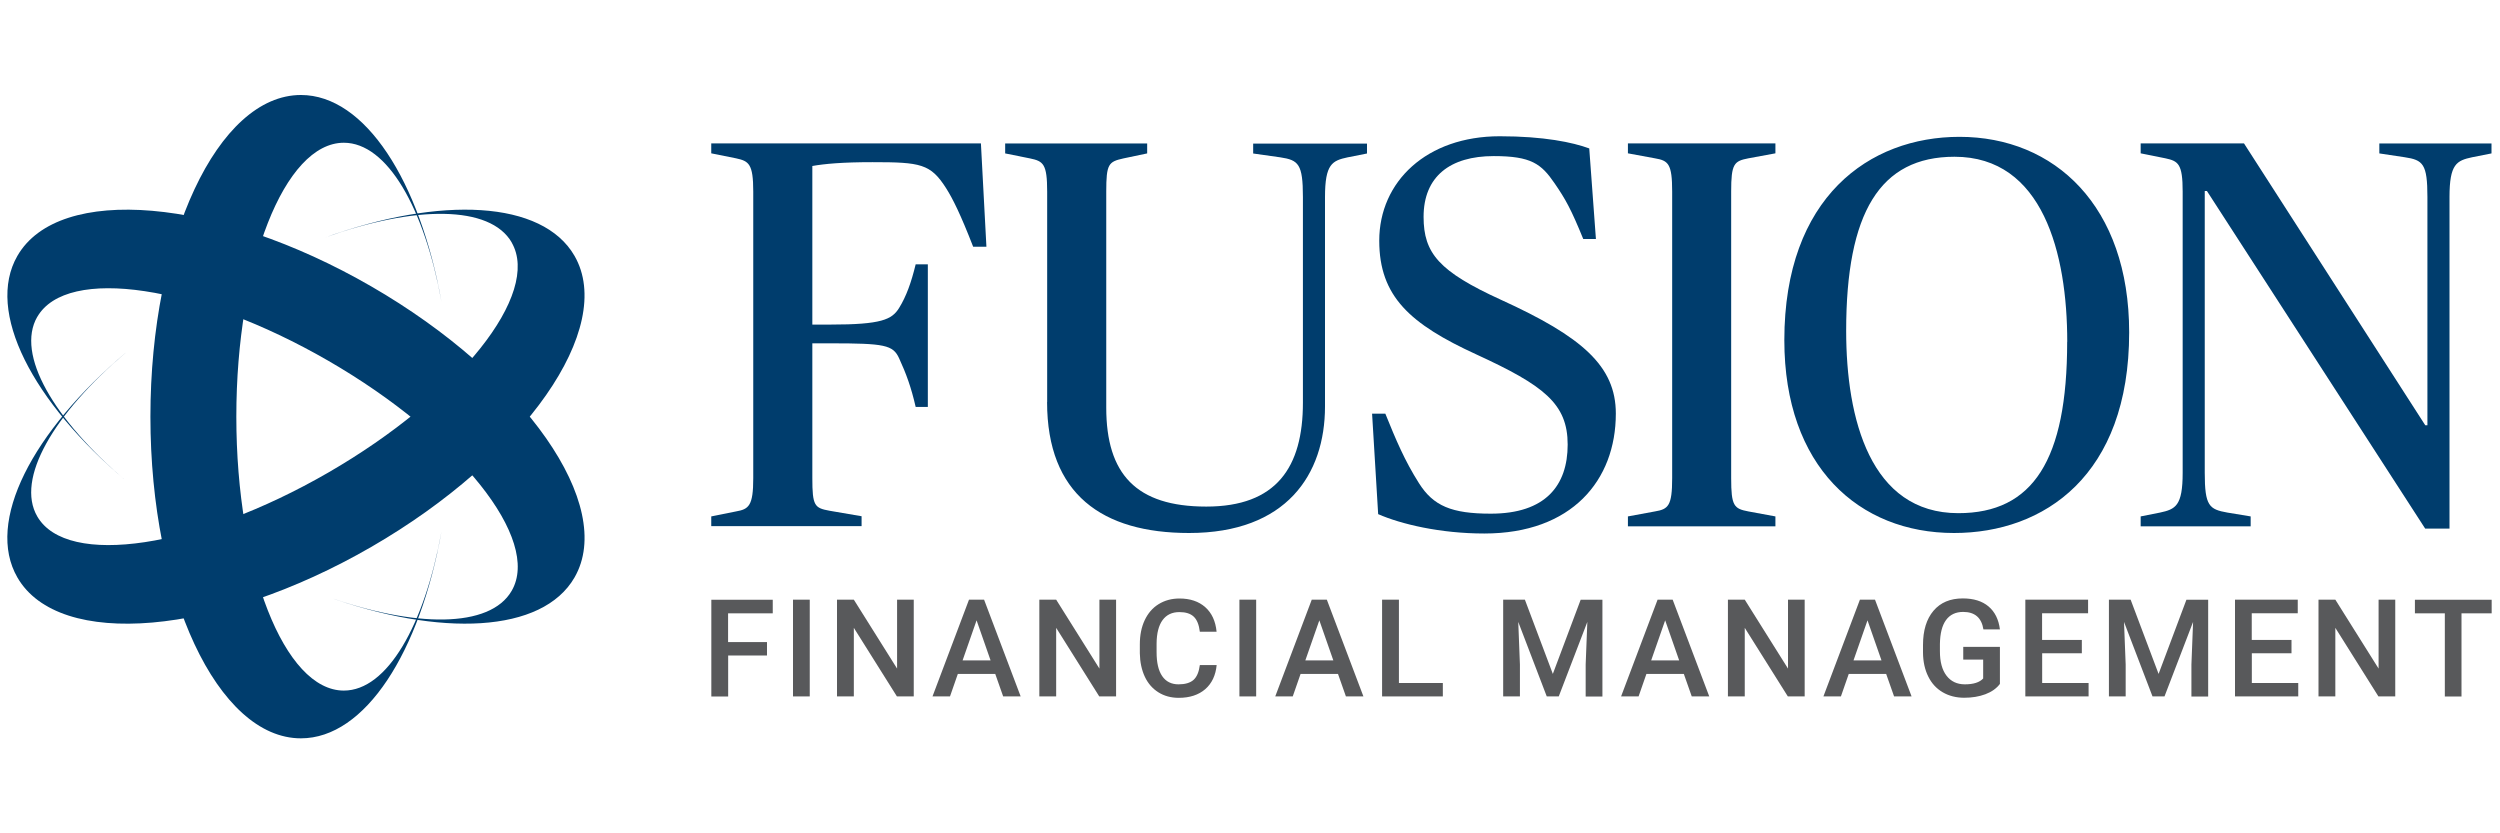
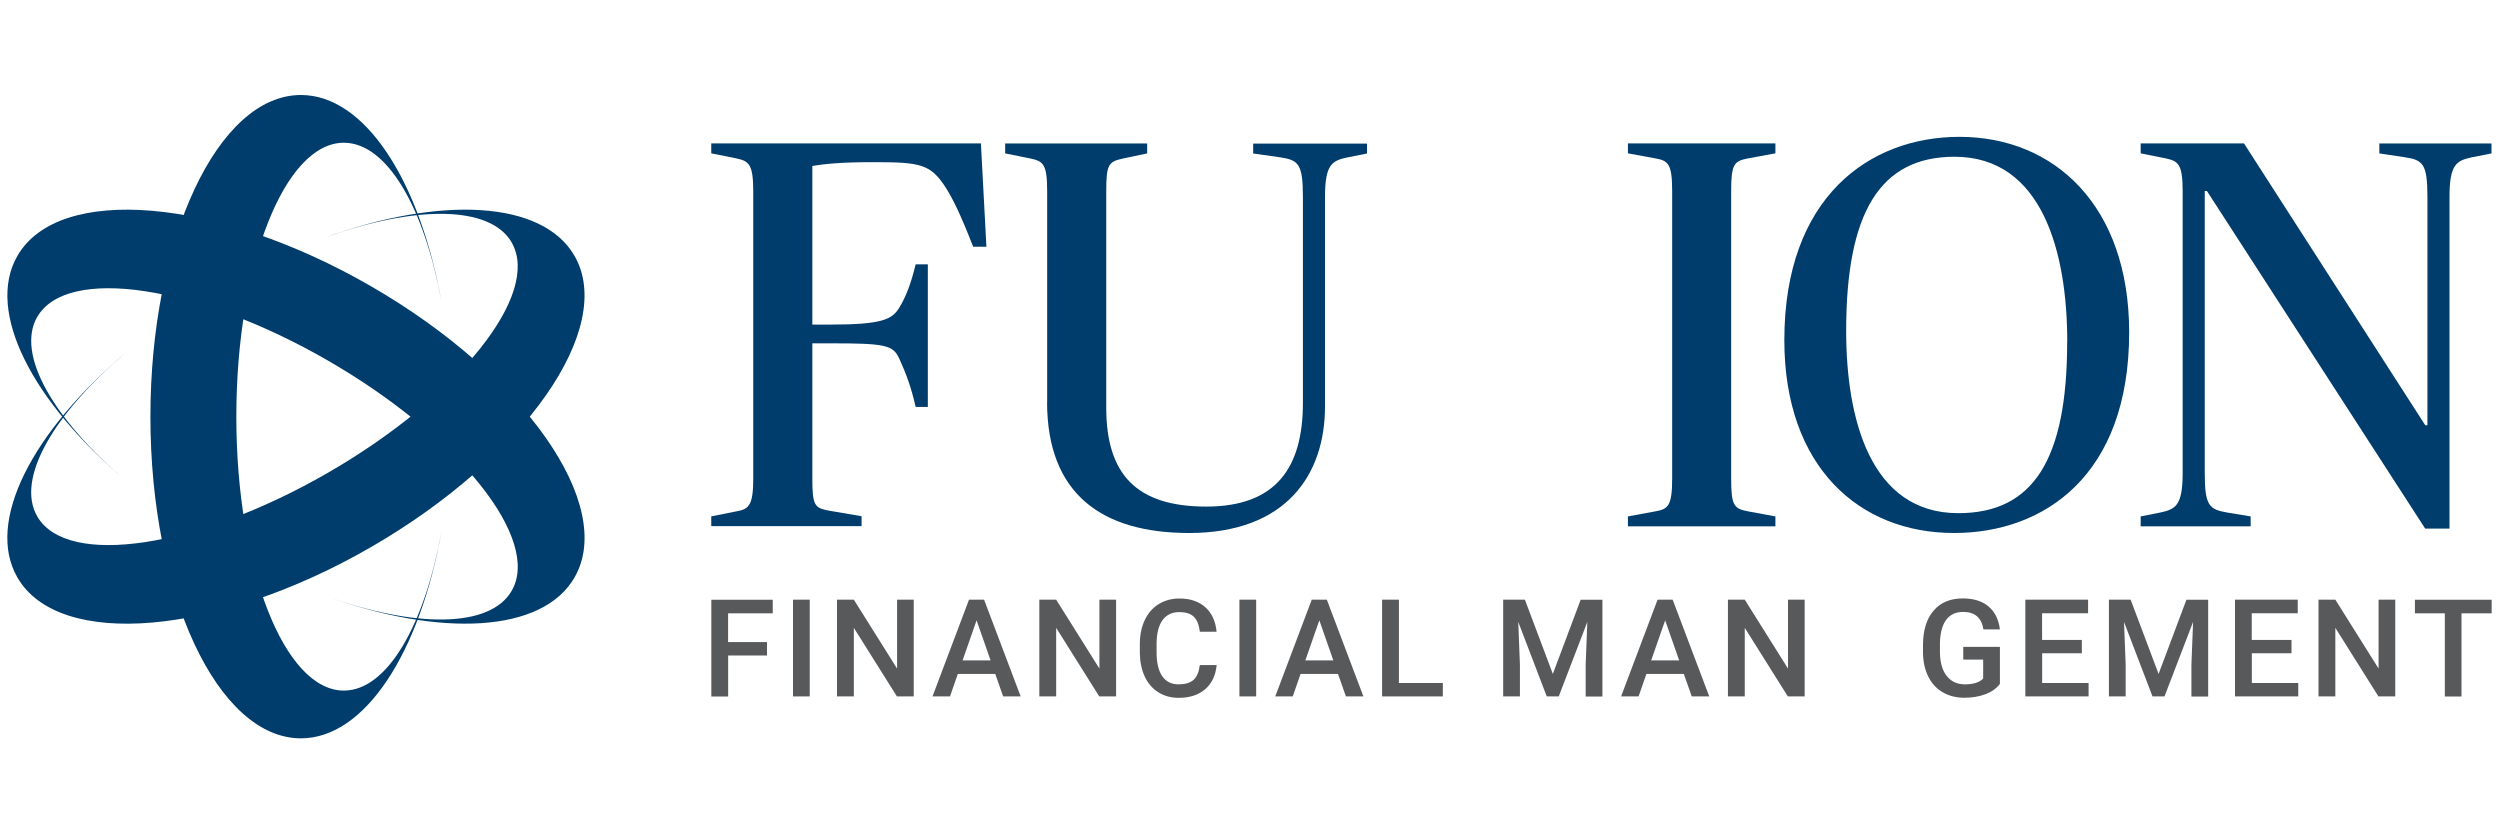
<svg xmlns="http://www.w3.org/2000/svg" data-name="Layer 1" id="Layer_1" viewBox="0 0 300 100">
  <defs>
    <style>
      .cls-1 {
        fill: #58595b;
      }

      .cls-2 {
        fill: #003d6d;
      }
    </style>
  </defs>
  <g>
    <g>
      <path class="cls-1" d="M92.05,78.66h-4.67v4.92h-2.02v-11.61h7.37v1.63h-5.36v3.45h4.67v1.61Z" />
      <path class="cls-1" d="M97.17,83.57h-2.01v-11.61h2.01v11.61Z" />
      <path class="cls-1" d="M109.65,83.57h-2.02l-5.17-8.23v8.23h-2.02v-11.61h2.02l5.19,8.27v-8.27h2v11.61Z" />
      <path class="cls-1" d="M119.44,80.87h-4.5l-.94,2.7h-2.1l4.38-11.61h1.81l4.39,11.61h-2.1l-.95-2.7ZM115.51,79.25h3.36l-1.68-4.81-1.68,4.81Z" />
      <path class="cls-1" d="M133.93,83.57h-2.02l-5.17-8.23v8.23h-2.02v-11.61h2.02l5.19,8.27v-8.27h2v11.61Z" />
      <path class="cls-1" d="M146,79.8c-.12,1.24-.57,2.2-1.37,2.9-.8.69-1.86,1.04-3.18,1.04-.92,0-1.74-.22-2.44-.66s-1.25-1.06-1.63-1.87c-.38-.81-.58-1.75-.6-2.81v-1.08c0-1.09.19-2.06.58-2.89.39-.83.94-1.48,1.67-1.93.73-.45,1.56-.68,2.51-.68,1.28,0,2.31.35,3.09,1.04s1.24,1.68,1.36,2.95h-2.01c-.1-.83-.34-1.44-.73-1.81-.39-.37-.96-.55-1.72-.55-.88,0-1.55.32-2.02.96-.47.64-.71,1.58-.72,2.82v1.03c0,1.26.22,2.21.67,2.87s1.11.99,1.97.99c.79,0,1.39-.18,1.79-.53.4-.36.65-.95.76-1.78h2.01Z" />
      <path class="cls-1" d="M150.74,83.57h-2.01v-11.61h2.01v11.61Z" />
      <path class="cls-1" d="M160.57,80.87h-4.5l-.94,2.7h-2.1l4.38-11.61h1.81l4.39,11.61h-2.1l-.95-2.7ZM156.64,79.25h3.36l-1.68-4.81-1.68,4.81Z" />
      <path class="cls-1" d="M167.87,81.96h5.27v1.61h-7.29v-11.61h2.02v10Z" />
      <path class="cls-1" d="M182.99,71.97l3.35,8.9,3.34-8.9h2.61v11.61h-2.01v-3.83l.2-5.12-3.43,8.94h-1.44l-3.42-8.94.2,5.11v3.83h-2.01v-11.61h2.61Z" />
      <path class="cls-1" d="M202.07,80.87h-4.5l-.94,2.7h-2.1l4.38-11.61h1.81l4.39,11.61h-2.1l-.95-2.7ZM198.14,79.25h3.36l-1.68-4.81-1.68,4.81Z" />
      <path class="cls-1" d="M216.56,83.57h-2.02l-5.17-8.23v8.23h-2.02v-11.61h2.02l5.19,8.27v-8.27h2v11.61Z" />
-       <path class="cls-1" d="M226.35,80.87h-4.5l-.94,2.7h-2.1l4.38-11.61h1.81l4.39,11.61h-2.1l-.95-2.7ZM222.42,79.25h3.36l-1.68-4.81-1.68,4.81Z" />
      <path class="cls-1" d="M239.99,82.07c-.42.55-1,.96-1.75,1.24s-1.59.42-2.54.42-1.83-.22-2.58-.66c-.75-.44-1.33-1.07-1.73-1.89-.41-.82-.62-1.78-.63-2.87v-.91c0-1.75.42-3.12,1.26-4.11s2.01-1.48,3.52-1.48c1.29,0,2.32.32,3.08.96.76.64,1.22,1.56,1.37,2.76h-1.98c-.22-1.4-1.03-2.1-2.43-2.1-.9,0-1.59.33-2.06.98-.47.65-.71,1.6-.73,2.86v.89c0,1.25.26,2.23.79,2.92.53.69,1.26,1.04,2.2,1.04,1.03,0,1.76-.23,2.2-.7v-2.27h-2.39v-1.53h4.4v4.45Z" />
      <path class="cls-1" d="M249.83,78.39h-4.77v3.57h5.57v1.61h-7.59v-11.61h7.53v1.63h-5.52v3.2h4.77v1.59Z" />
      <path class="cls-1" d="M255.68,71.97l3.35,8.9,3.34-8.9h2.61v11.61h-2.01v-3.83l.2-5.12-3.43,8.94h-1.44l-3.42-8.94.2,5.11v3.83h-2.01v-11.61h2.61Z" />
      <path class="cls-1" d="M274.99,78.39h-4.77v3.57h5.57v1.61h-7.59v-11.61h7.53v1.63h-5.52v3.2h4.77v1.59Z" />
      <path class="cls-1" d="M287.43,83.57h-2.02l-5.17-8.23v8.23h-2.02v-11.61h2.02l5.19,8.27v-8.27h2v11.61Z" />
      <path class="cls-1" d="M299,73.6h-3.62v9.98h-2v-9.98h-3.59v-1.63h9.21v1.63Z" />
    </g>
    <g>
      <path class="cls-2" d="M85.35,61.97l2.98-.6c1.52-.27,2.06-.66,2.06-3.98V22.98c0-3.32-.53-3.65-2.06-3.98l-2.98-.6v-1.19h32.36l.66,12.4h-1.59c-1.52-3.91-2.45-5.77-3.25-7.03-1.86-2.92-3.05-3.12-8.82-3.12-3.65,0-5.77.2-7.23.46v19.03h2.19c6.1,0,7.36-.6,8.22-1.99.86-1.39,1.46-3.05,1.99-5.24h1.46v17.11h-1.46c-.53-2.32-1.13-3.98-1.99-5.84-.73-1.59-1.72-1.79-8.22-1.79h-2.19v16.18c0,3.32.26,3.58,2.06,3.91l3.85.66v1.19h-18.04v-1.19Z" />
      <path class="cls-2" d="M125.66,48.25v-25.26c0-3.32-.46-3.65-2.06-3.98l-2.98-.6v-1.19h17.04v1.19l-2.85.6c-1.79.4-2.06.66-2.06,3.98v25.93c0,7.96,3.58,11.87,12,11.87s11.6-4.71,11.6-12.47v-24.67c0-3.98-.53-4.44-2.72-4.77l-3.25-.46v-1.19h13.66v1.19l-2.32.46c-1.86.4-2.72.8-2.72,4.77v25.13c0,8.16-4.64,15.18-16.31,15.18-10.41,0-17.04-4.64-17.04-15.72Z" />
-       <path class="cls-2" d="M165.38,61.71l-.73-12.07h1.59c1.26,3.12,2.32,5.64,4.04,8.35,1.72,2.72,3.91,3.65,8.62,3.65,6.56,0,9.22-3.38,9.22-8.29s-2.85-7.09-10.94-10.81c-7.96-3.65-11.67-6.96-11.67-13.66,0-7.1,5.7-12.53,14.46-12.53,5.3,0,8.75.73,10.74,1.46l.8,10.87h-1.52c-1.46-3.58-2.12-4.77-3.45-6.7-1.59-2.32-2.79-3.25-7.29-3.25-5.24,0-8.42,2.45-8.42,7.29,0,4.38,1.86,6.56,9.28,9.95,9.75,4.44,13.79,7.96,13.79,13.66,0,8.02-5.3,14.39-15.78,14.39-5.3,0-10.01-1.13-12.73-2.32Z" />
      <path class="cls-2" d="M195.35,61.97l3.25-.6c1.59-.27,2.06-.66,2.06-3.98V22.98c0-3.32-.46-3.71-2.06-3.98l-3.25-.6v-1.19h17.7v1.19l-3.25.6c-1.72.33-2.06.66-2.06,3.98v34.41c0,3.32.33,3.65,2.06,3.98l3.25.6v1.19h-17.7v-1.19Z" />
      <path class="cls-2" d="M214.12,40.82c0-17.17,10.21-24.4,21.02-24.4,11.4,0,20.36,8.29,20.36,23.47,0,17.17-10.21,24.07-21.02,24.07-11.4,0-20.36-7.96-20.36-23.14ZM248.07,41.02c0-10.61-2.92-22.21-13.53-22.21-8.95,0-13,6.7-13,20.89,0,10.61,2.92,21.88,13.46,21.88,8.95,0,13.06-6.37,13.06-20.56Z" />
      <path class="cls-2" d="M264.84,22.92h-.27v33.82c0,3.98.53,4.38,2.72,4.77l2.79.46v1.19h-13.2v-1.19l2.32-.46c1.86-.4,2.72-.8,2.72-4.77V22.98c0-3.32-.53-3.65-2.06-3.98l-2.98-.6v-1.19h12.4l21.75,33.82h.26v-27.39c0-3.98-.53-4.44-2.72-4.77l-3.05-.46v-1.19h13.46v1.19l-2.32.46c-1.86.4-2.72.8-2.72,4.77v39.79h-2.92l-26.19-40.51Z" />
    </g>
  </g>
  <g>
    <path class="cls-2" d="M41.26,82.87c-7.13,0-12.9-14.72-12.9-32.87s5.78-32.87,12.9-32.87c5.2,0,9.67,7.82,11.72,19.09-2.59-14.51-9.17-24.82-16.87-24.82-9.97,0-18.06,17.28-18.06,38.6s8.08,38.6,18.06,38.6c7.7,0,14.28-10.31,16.87-24.82-2.05,11.27-6.52,19.09-11.72,19.09Z" />
    <path class="cls-2" d="M4.47,38.03c3.56-6.17,19.2-3.82,34.92,5.26,15.72,9.08,25.58,21.44,22.01,27.61-2.6,4.5-11.61,4.47-22.39.6,13.87,5.01,26.08,4.47,29.93-2.2,4.99-8.64-5.94-24.28-24.4-34.94C26.08,23.7,7.07,22.07,2.09,30.7c-3.85,6.67,1.79,17.52,13.06,27.02-8.74-7.41-13.27-15.2-10.68-19.7Z" />
    <path class="cls-2" d="M61.4,29.1c3.56,6.17-6.29,18.53-22.01,27.61-15.72,9.08-31.35,11.43-34.92,5.26-2.6-4.5,1.94-12.29,10.68-19.7C3.87,51.78-1.77,62.63,2.09,69.3c4.99,8.64,23.99,7,42.45-3.66,18.46-10.66,29.38-26.3,24.4-34.94-3.85-6.67-16.07-7.21-29.93-2.2,10.78-3.86,19.8-3.9,22.4.6Z" />
  </g>
</svg>